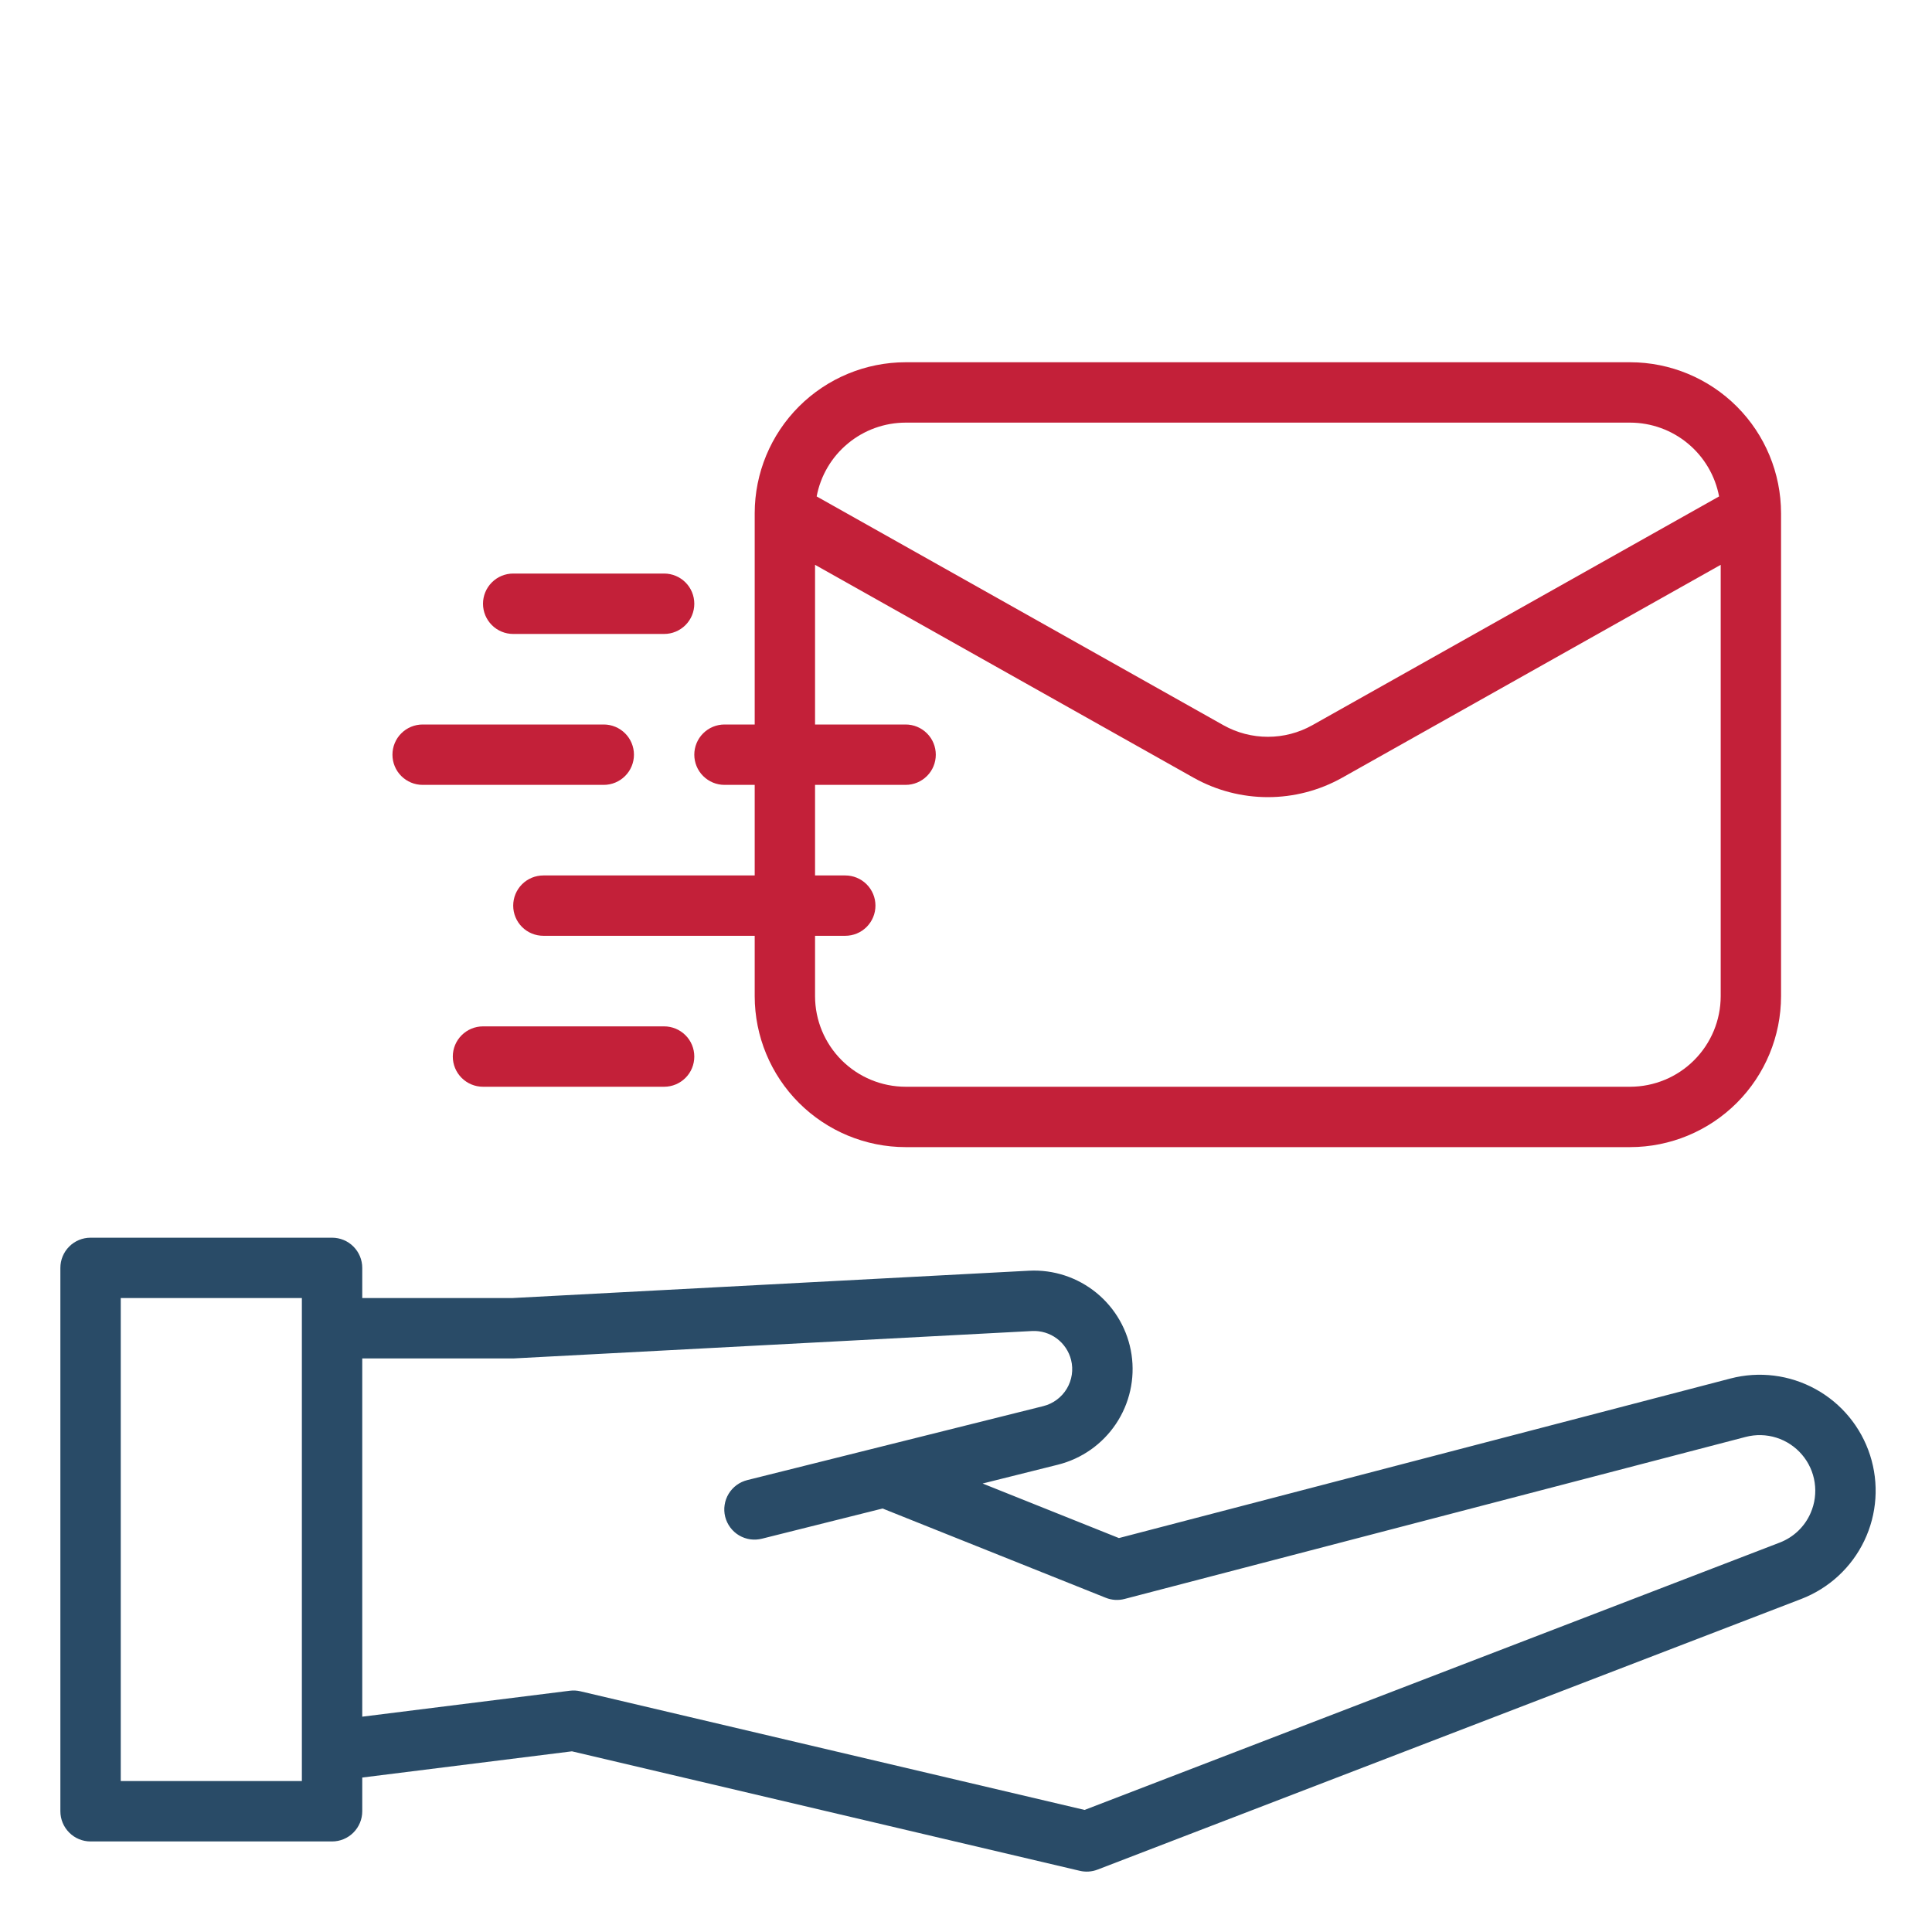
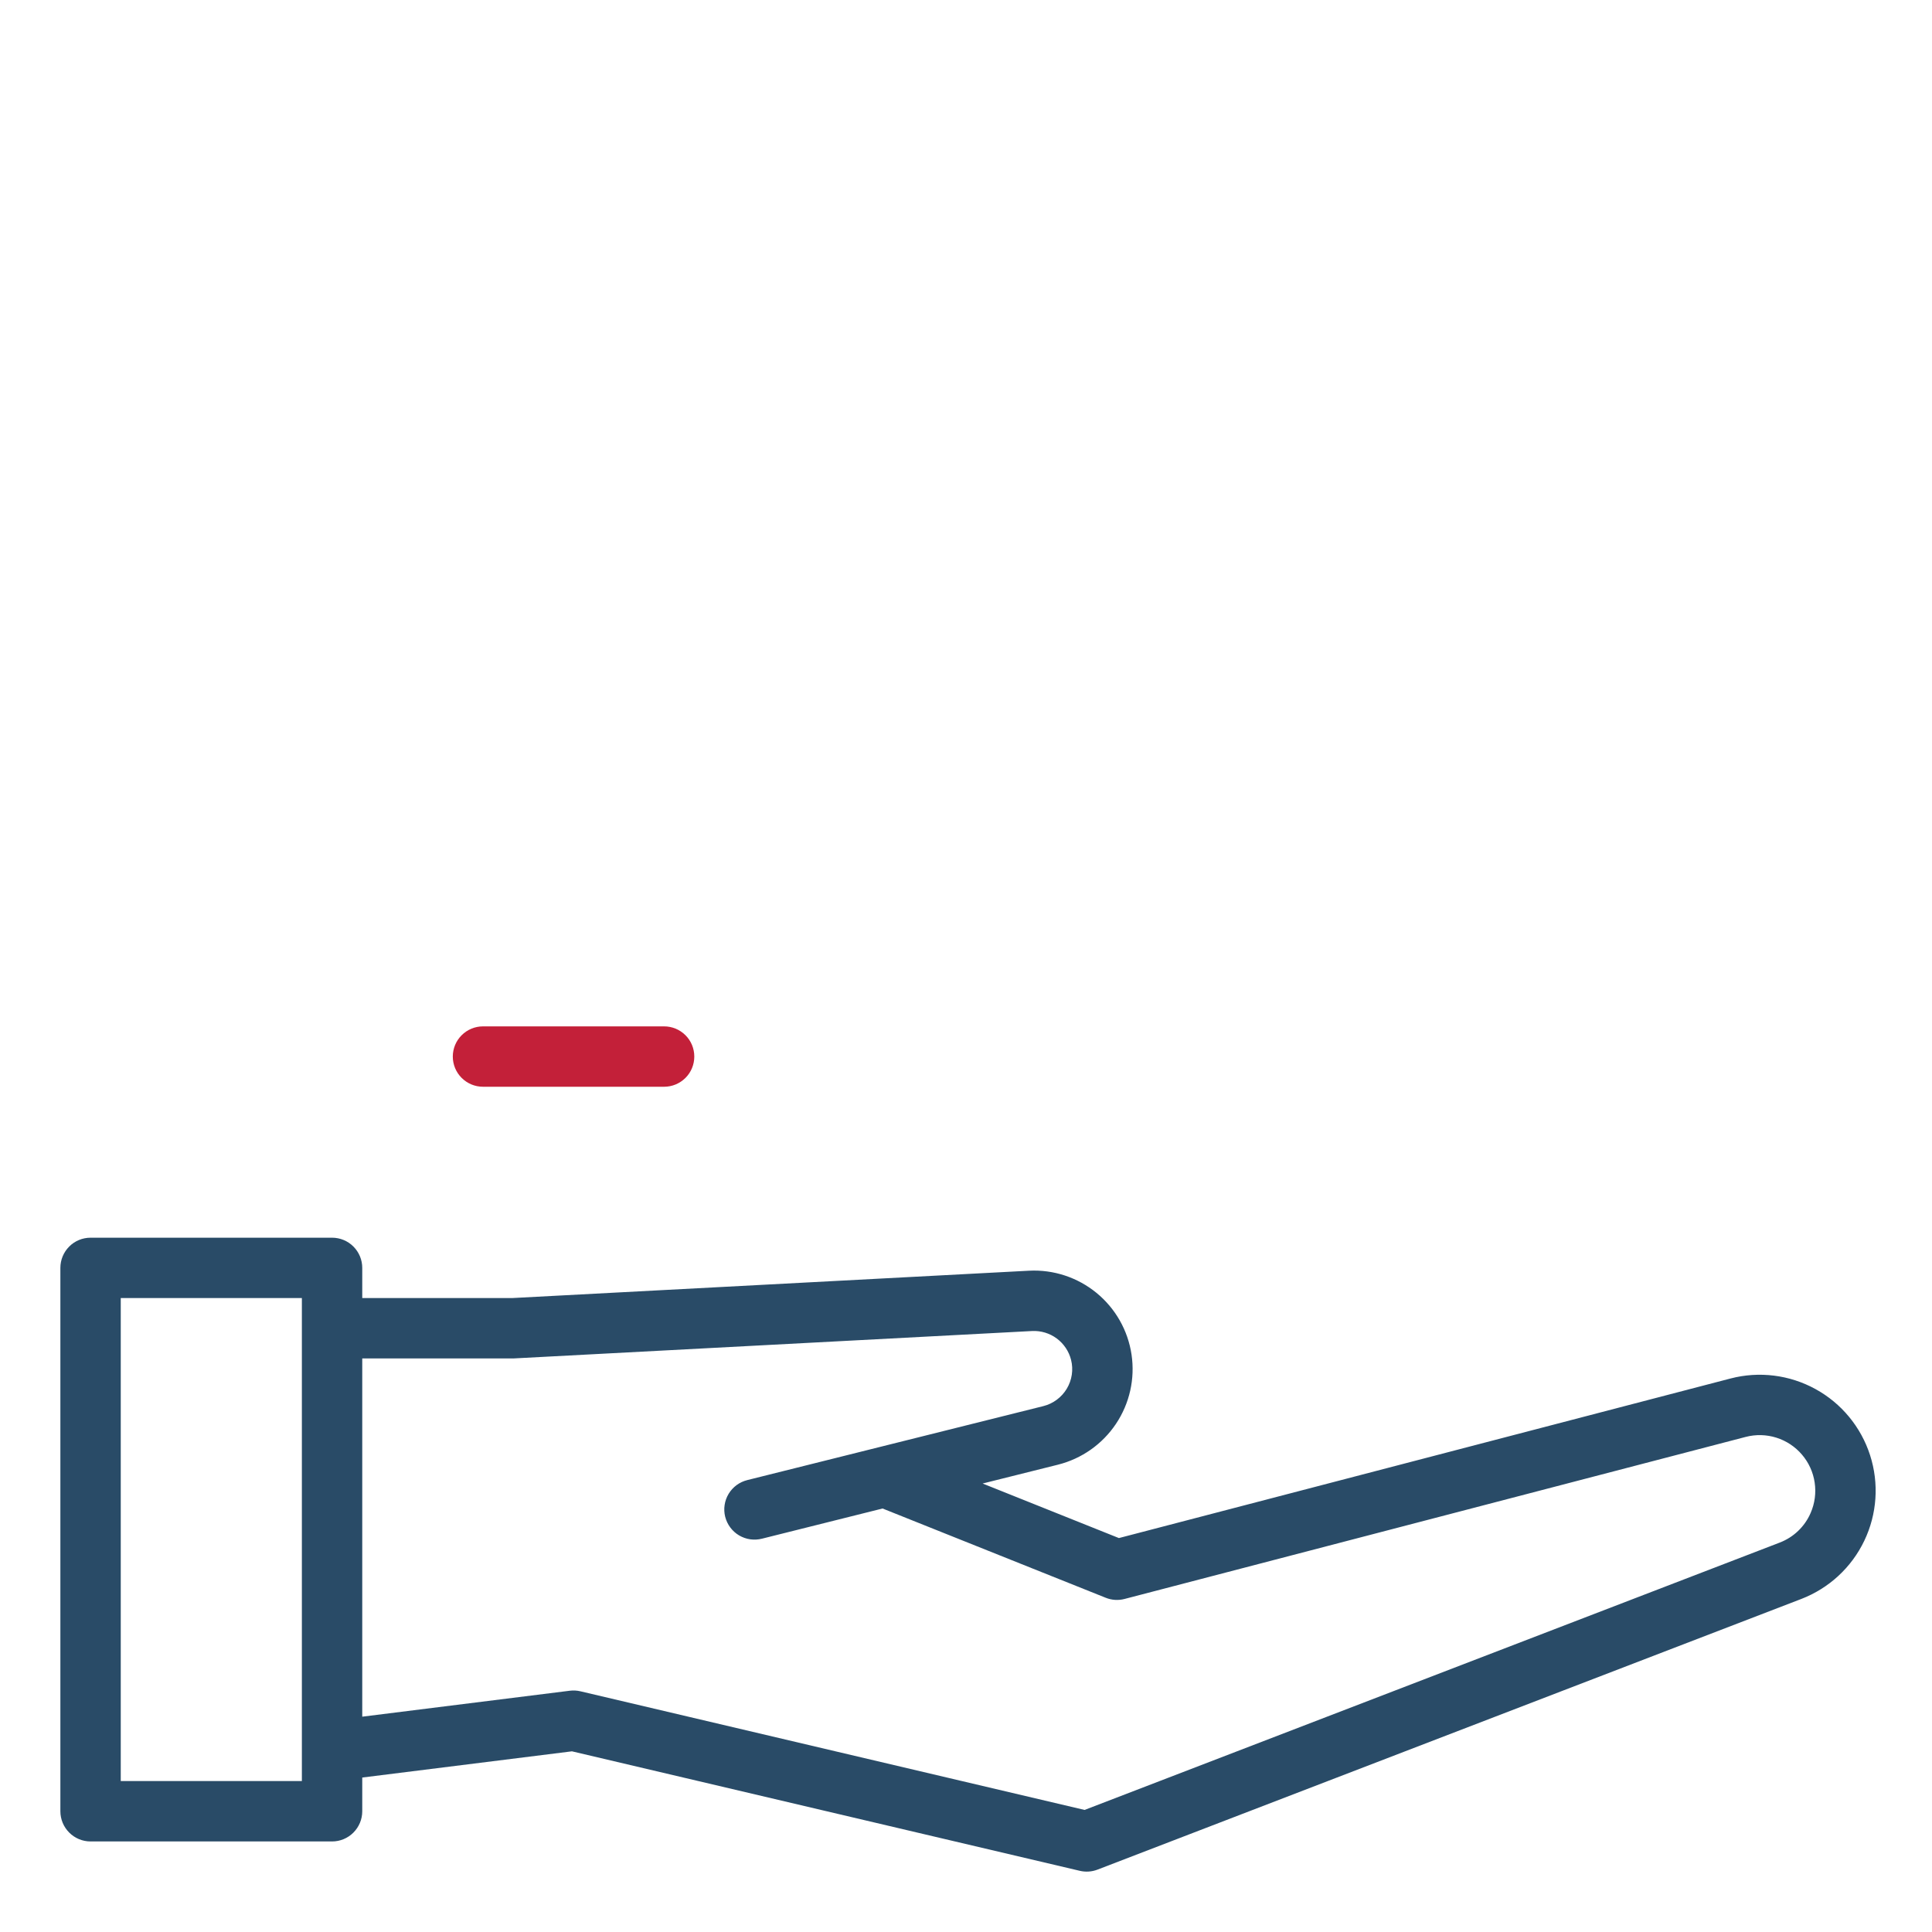
<svg xmlns="http://www.w3.org/2000/svg" width="60" height="60" viewBox="0 0 60 60" fill="none">
  <path d="M53.74 42.811L34.749 47.766L30.516 46.072L32.856 45.487C33.593 45.302 34.236 44.85 34.658 44.218C35.081 43.586 35.253 42.819 35.141 42.068C35.029 41.316 34.641 40.633 34.052 40.151C33.464 39.67 32.718 39.424 31.959 39.463L15.913 40.312H11.25V39.375C11.25 39.126 11.151 38.888 10.975 38.712C10.8 38.536 10.561 38.438 10.312 38.438H2.812C2.564 38.438 2.325 38.536 2.15 38.712C1.974 38.888 1.875 39.126 1.875 39.375V56.25C1.875 56.499 1.974 56.737 2.15 56.913C2.325 57.089 2.564 57.188 2.812 57.188H10.312C10.561 57.188 10.8 57.089 10.975 56.913C11.151 56.737 11.25 56.499 11.25 56.25V55.203L17.762 54.389L33.535 58.1C33.718 58.143 33.91 58.13 34.086 58.062L55.941 49.657C56.8 49.326 57.5 48.68 57.897 47.85C58.295 47.02 58.359 46.069 58.077 45.193C57.795 44.317 57.189 43.582 56.382 43.139C55.576 42.696 54.63 42.578 53.74 42.811H53.74ZM9.375 55.312H3.75V40.312H9.375V55.312ZM56.231 46.986C56.141 47.196 56.008 47.386 55.843 47.544C55.678 47.702 55.483 47.825 55.269 47.907L33.683 56.209L18.027 52.525C17.918 52.499 17.806 52.493 17.696 52.507L11.25 53.313V42.188H15.938C15.954 42.188 32.055 41.336 32.055 41.336C32.329 41.323 32.599 41.405 32.819 41.568C33.039 41.732 33.196 41.966 33.263 42.232C33.34 42.536 33.291 42.859 33.13 43.128C32.968 43.397 32.706 43.592 32.402 43.668L23.21 45.965C23.09 45.995 22.977 46.047 22.877 46.12C22.777 46.194 22.693 46.286 22.629 46.391C22.565 46.497 22.522 46.615 22.504 46.737C22.485 46.859 22.491 46.984 22.521 47.104C22.552 47.224 22.605 47.337 22.679 47.436C22.753 47.535 22.845 47.619 22.951 47.682C23.058 47.745 23.175 47.787 23.298 47.805C23.42 47.822 23.545 47.815 23.665 47.785L27.409 46.848L34.339 49.62C34.525 49.695 34.73 49.708 34.924 49.657L54.213 44.625C54.527 44.543 54.857 44.551 55.166 44.648C55.475 44.745 55.751 44.928 55.961 45.174C56.172 45.42 56.309 45.721 56.356 46.041C56.404 46.362 56.361 46.689 56.231 46.986H56.231Z" fill="#294B67" />
-   <path d="M28.125 35.625H50.625C51.868 35.624 53.059 35.129 53.938 34.251C54.817 33.372 55.311 32.18 55.312 30.938V15.938C55.311 14.695 54.817 13.503 53.938 12.624C53.059 11.746 51.868 11.251 50.625 11.25H28.125C26.882 11.251 25.691 11.746 24.812 12.624C23.933 13.503 23.439 14.695 23.438 15.938V22.5H22.5C22.251 22.5 22.013 22.599 21.837 22.775C21.661 22.95 21.562 23.189 21.562 23.438C21.562 23.686 21.661 23.925 21.837 24.1C22.013 24.276 22.251 24.375 22.5 24.375H23.438V27.188H16.875C16.626 27.188 16.388 27.286 16.212 27.462C16.036 27.638 15.938 27.876 15.938 28.125C15.938 28.374 16.036 28.612 16.212 28.788C16.388 28.964 16.626 29.062 16.875 29.062H23.438V30.938C23.439 32.18 23.933 33.372 24.812 34.251C25.691 35.129 26.882 35.624 28.125 35.625ZM28.125 13.125H50.625C51.28 13.126 51.915 13.355 52.419 13.774C52.923 14.192 53.266 14.773 53.388 15.417L40.754 22.523C40.332 22.759 39.858 22.882 39.375 22.882C38.892 22.882 38.418 22.759 37.996 22.523L25.362 15.417C25.484 14.773 25.826 14.192 26.331 13.774C26.835 13.355 27.47 13.126 28.125 13.125ZM25.312 24.375H28.125C28.374 24.375 28.612 24.276 28.788 24.1C28.964 23.925 29.062 23.686 29.062 23.438C29.062 23.189 28.964 22.95 28.788 22.775C28.612 22.599 28.374 22.5 28.125 22.5H25.312V17.541L37.077 24.158C37.779 24.55 38.571 24.756 39.375 24.756C40.179 24.756 40.971 24.55 41.673 24.158L53.438 17.541V30.938C53.437 31.683 53.14 32.398 52.613 32.925C52.086 33.453 51.371 33.749 50.625 33.75H28.125C27.379 33.749 26.665 33.453 26.137 32.925C25.61 32.398 25.313 31.683 25.312 30.938V29.062H26.25C26.499 29.062 26.737 28.964 26.913 28.788C27.089 28.612 27.188 28.374 27.188 28.125C27.188 27.876 27.089 27.638 26.913 27.462C26.737 27.286 26.499 27.188 26.25 27.188H25.312V24.375Z" fill="#C32039" />
-   <path d="M20.625 17.812H15.938C15.689 17.812 15.45 17.911 15.275 18.087C15.099 18.263 15 18.501 15 18.75C15 18.999 15.099 19.237 15.275 19.413C15.45 19.589 15.689 19.688 15.938 19.688H20.625C20.874 19.688 21.112 19.589 21.288 19.413C21.464 19.237 21.562 18.999 21.562 18.75C21.562 18.501 21.464 18.263 21.288 18.087C21.112 17.911 20.874 17.812 20.625 17.812Z" fill="#C32039" />
-   <path d="M12.188 23.438C12.188 23.686 12.286 23.925 12.462 24.1C12.638 24.276 12.876 24.375 13.125 24.375H18.75C18.999 24.375 19.237 24.276 19.413 24.1C19.589 23.925 19.688 23.686 19.688 23.438C19.688 23.189 19.589 22.95 19.413 22.775C19.237 22.599 18.999 22.5 18.75 22.5H13.125C12.876 22.5 12.638 22.599 12.462 22.775C12.286 22.95 12.188 23.189 12.188 23.438Z" fill="#C32039" />
  <path d="M15 31.875C14.751 31.875 14.513 31.974 14.337 32.15C14.161 32.325 14.062 32.564 14.062 32.812C14.062 33.061 14.161 33.3 14.337 33.475C14.513 33.651 14.751 33.75 15 33.75H20.625C20.874 33.75 21.112 33.651 21.288 33.475C21.464 33.3 21.562 33.061 21.562 32.812C21.562 32.564 21.464 32.325 21.288 32.15C21.112 31.974 20.874 31.875 20.625 31.875H15Z" fill="#C32039" />
</svg>